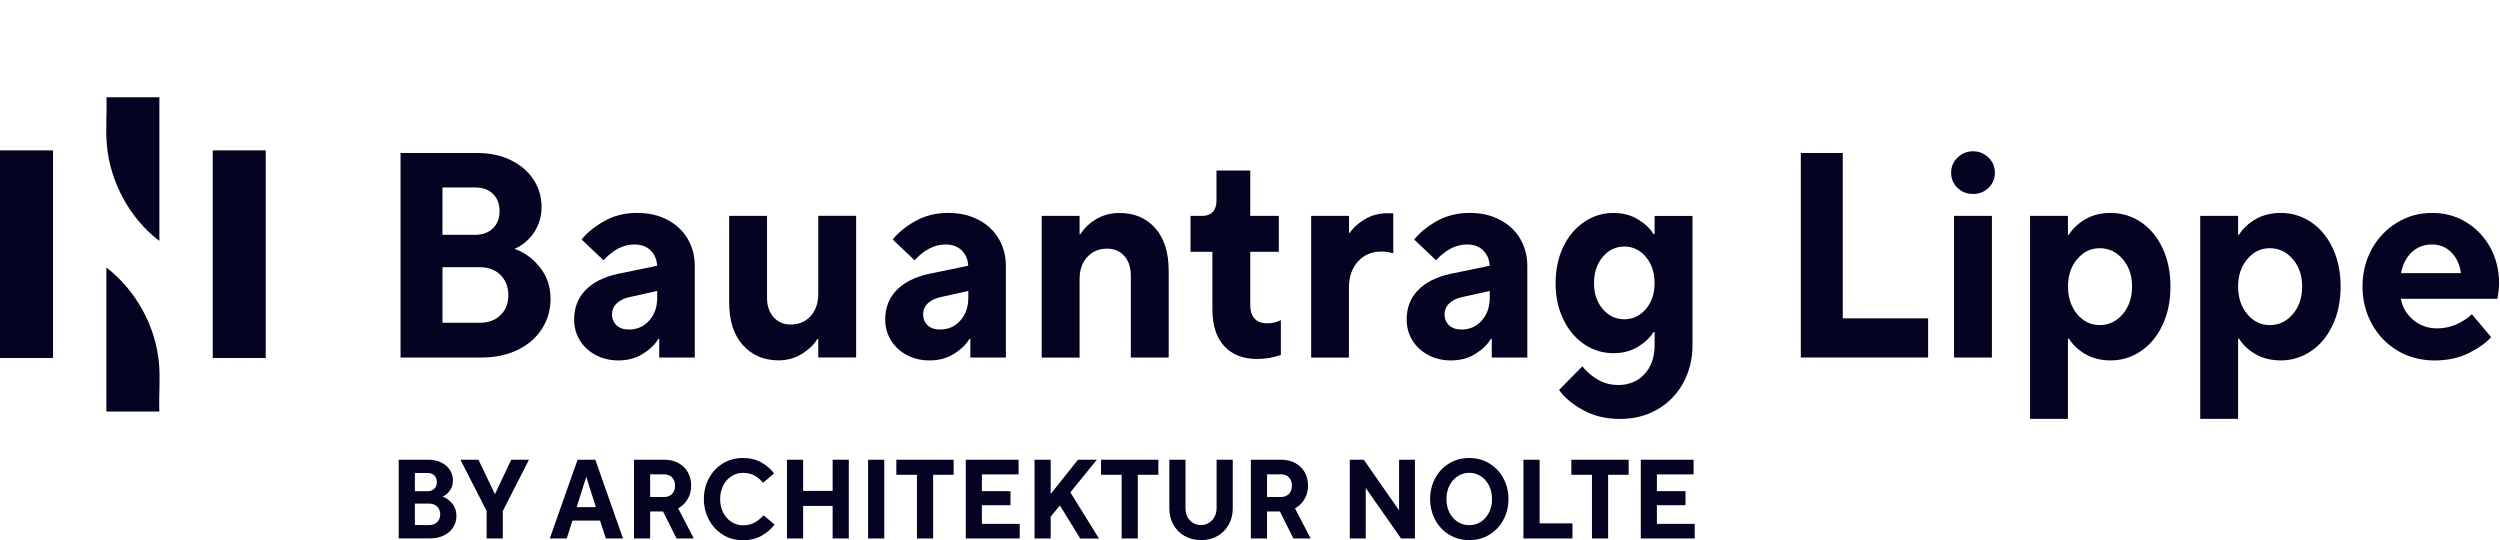
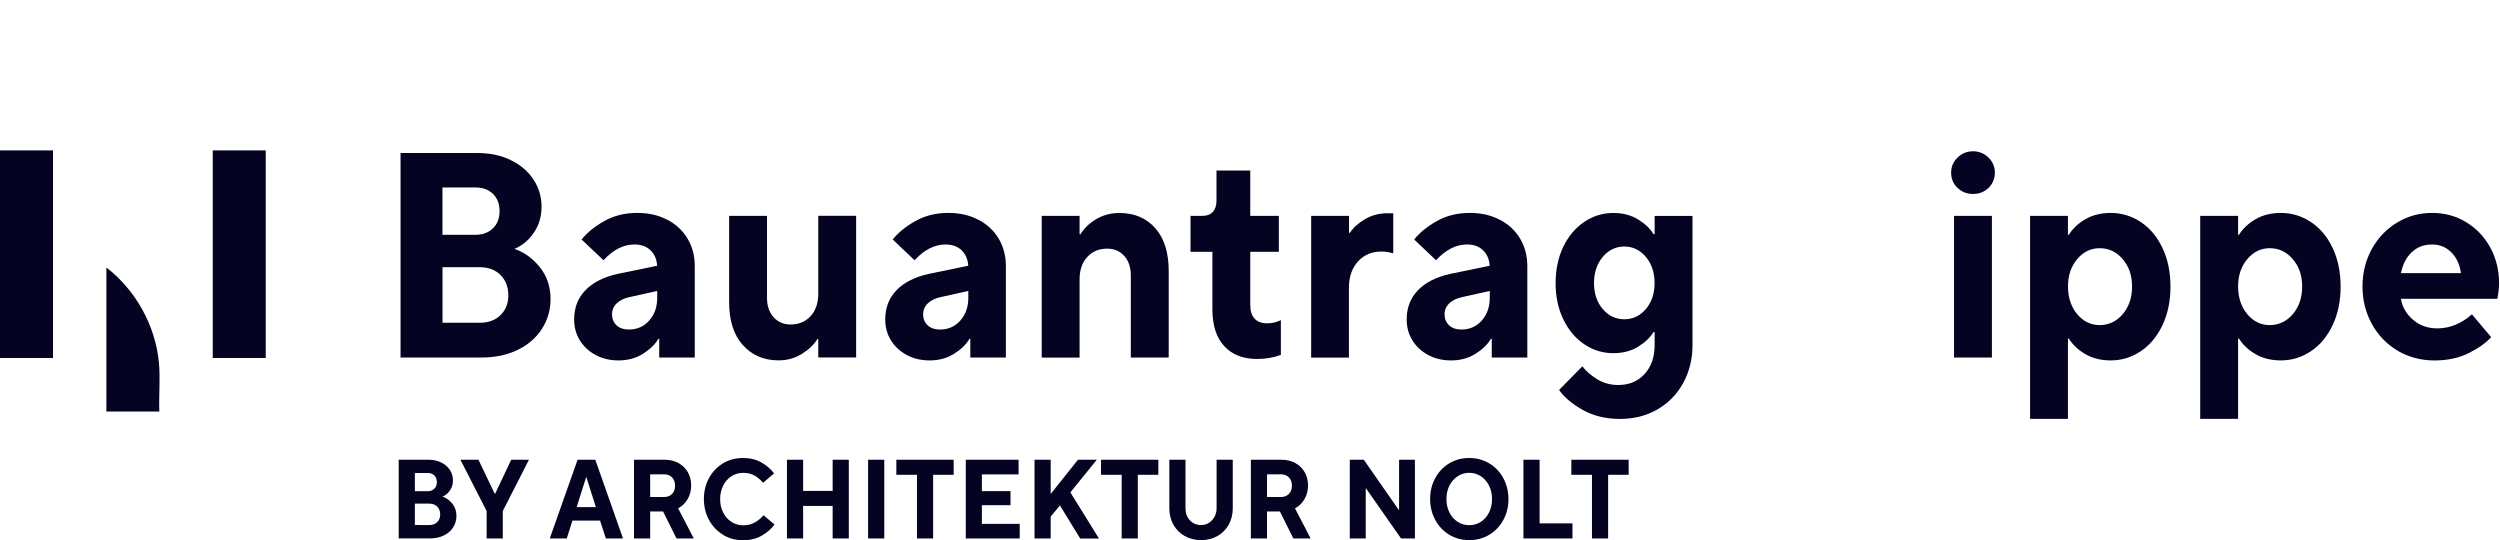
<svg xmlns="http://www.w3.org/2000/svg" fill="none" height="59" viewBox="0 0 273 59" width="273">
  <g fill="#040422">
    <path d="m43.739 39.04v-22.331h8.396c1.377 0 2.6.26 3.66.785 1.059.519 1.883 1.227 2.465 2.118s.877 1.882.877 2.968-.288 2.035-.859 2.856-1.271 1.398-2.1 1.74c1.059.36 1.983 1.027 2.765 1.994s1.177 2.13 1.177 3.493c0 1.168-.306 2.242-.924 3.221s-1.494 1.746-2.642 2.313-2.471.844-3.977.844zm8.178-13.399c.782 0 1.418-.236 1.906-.702.488-.466.73-1.097.73-1.882s-.241-1.416-.718-1.882c-.476-.466-1.118-.702-1.924-.702h-3.595v5.168zm.476 9.605c.935 0 1.689-.277 2.259-.832.571-.555.859-1.274.859-2.171s-.288-1.652-.859-2.218c-.571-.566-1.324-.844-2.259-.844h-4.071v6.059h4.071z" />
    <path d="m72.88 24.001c.953.501 1.689 1.192 2.212 2.071.518.885.777 1.876.777 2.985v9.983h-3.883v-2.041h-.094c-.359.62-.924 1.162-1.689 1.64-.765.478-1.653.72-2.671.72-.912 0-1.742-.195-2.483-.59s-1.318-.932-1.736-1.611c-.412-.678-.618-1.434-.618-2.266 0-1.274.406-2.336 1.224-3.192.818-.85 1.989-1.446 3.513-1.788l4.324-.891v-.029c-.041-.678-.282-1.233-.718-1.658-.435-.425-1.024-.637-1.765-.637-1.188 0-2.312.572-3.371 1.723l-2.389-2.266c.612-.767 1.447-1.44 2.495-2.024 1.047-.584 2.23-.879 3.548-.879 1.318 0 2.353.248 3.307.749zm-1.989 11.004c.583-.649.877-1.481.877-2.502v-.732l-3.024.673c-.594.13-1.059.354-1.4.684-.341.33-.512.732-.512 1.198s.165.891.494 1.198.777.46 1.353.46c.888 0 1.63-.325 2.212-.974z" />
    <path d="m81.1 37.672c-.988-1.127-1.477-2.679-1.477-4.655v-9.446h4.136v8.962c0 .873.241 1.575.718 2.106.477.531 1.1.796 1.859.796.888 0 1.618-.301 2.177-.909.559-.608.841-1.422.841-2.443v-8.52h4.136v15.47h-4.136v-2.012h-.094c-.382.62-.947 1.156-1.7 1.628-.753.466-1.594.702-2.53.702-1.636 0-2.942-.566-3.93-1.693z" />
    <path d="m106.852 24.001c.953.501 1.689 1.192 2.213 2.071.517.885.776 1.876.776 2.985v9.983h-3.883v-2.041h-.094c-.359.62-.924 1.162-1.689 1.64s-1.653.72-2.671.72c-.912 0-1.741-.195-2.483-.59-.741-.395-1.318-.932-1.736-1.611-.412-.678-.618-1.434-.618-2.266 0-1.274.406-2.336 1.224-3.192.818-.85 1.989-1.446 3.512-1.788l4.325-.891v-.029c-.042-.678-.283-1.233-.718-1.658-.436-.425-1.024-.637-1.765-.637-1.189 0-2.313.572-3.372 1.723l-2.389-2.266c.612-.767 1.447-1.44 2.495-2.024 1.048-.584 2.23-.879 3.548-.879s2.354.248 3.307.749zm-1.988 11.004c.582-.649.876-1.481.876-2.502v-.732l-3.024.673c-.594.13-1.059.354-1.4.684s-.512.732-.512 1.198.165.891.494 1.198c.33.307.777.46 1.353.46.889 0 1.63-.325 2.213-.974z" />
    <path d="m113.754 23.57h4.136v2.012h.094c.383-.637.947-1.186 1.701-1.64.753-.454 1.606-.684 2.559-.684 1.636 0 2.936.555 3.912 1.658.977 1.103 1.466 2.661 1.466 4.655v9.475h-4.137v-8.962c0-.891-.241-1.605-.717-2.136-.477-.531-1.101-.796-1.86-.796-.888 0-1.618.301-2.177.909-.564.608-.841 1.428-.841 2.472v8.52h-4.136z" />
    <path d="m133.682 37.795c-.859-.938-1.289-2.277-1.289-4.018v-6.284h-2.389v-3.924h1.336c.465 0 .83-.142 1.1-.431.265-.289.4-.696.4-1.227v-3.286h3.689v4.944h3.119v3.924h-3.119v5.806c0 .661.159 1.162.477 1.499.318.342.777.507 1.371.507.529 0 1.029-.118 1.494-.348v3.794c-.782.295-1.641.448-2.577.448-1.547 0-2.753-.466-3.612-1.404z" />
    <path d="m143.178 39.04v-15.47h4.136v1.853h.094c.359-.555.906-1.05 1.636-1.481.729-.437 1.553-.655 2.465-.655h.635v4.372c-.064-.024-.229-.059-.494-.112s-.535-.077-.812-.077c-1.041 0-1.888.36-2.547 1.086s-.989 1.681-.989 2.873v7.623h-4.136z" />
    <path d="m163.794 24.001c.953.501 1.689 1.192 2.212 2.071.518.885.777 1.876.777 2.985v9.983h-3.883v-2.041h-.094c-.359.62-.924 1.162-1.689 1.64s-1.653.72-2.671.72c-.912 0-1.742-.195-2.483-.59s-1.318-.932-1.736-1.611c-.412-.678-.618-1.434-.618-2.266 0-1.274.406-2.336 1.224-3.192.818-.85 1.989-1.446 3.513-1.788l4.324-.891v-.029c-.041-.678-.282-1.233-.718-1.658-.435-.425-1.023-.637-1.765-.637-1.188 0-2.312.572-3.371 1.723l-2.389-2.266c.612-.767 1.448-1.44 2.495-2.024s2.23-.879 3.548-.879 2.353.248 3.306.749zm-1.989 11.004c.583-.649.877-1.481.877-2.502v-.732l-3.024.673c-.594.13-1.059.354-1.4.684-.342.33-.512.732-.512 1.198s.164.891.494 1.198c.329.307.777.46 1.353.46.889 0 1.63-.325 2.212-.974z" />
    <path d="m172.843 44.769c-1.153-.649-2.018-1.375-2.595-2.183l2.548-2.584c.382.513.918.979 1.606 1.404.689.425 1.459.637 2.307.637 1.188 0 2.147-.401 2.877-1.198.729-.796 1.1-1.853 1.1-3.174v-1.404h-.13c-.341.572-.888 1.103-1.653 1.581s-1.677.72-2.736.72c-1.147 0-2.2-.325-3.165-.974s-1.73-1.558-2.289-2.726c-.565-1.168-.841-2.49-.841-3.953s.282-2.814.841-3.971 1.324-2.065 2.289-2.714 2.018-.974 3.165-.974c1.059 0 1.971.242 2.736.72s1.312 1.003 1.653 1.581h.13v-1.976h4.136v14.101c0 1.51-.335 2.879-1 4.112-.671 1.233-1.606 2.201-2.813 2.903-1.206.702-2.577 1.05-4.1 1.05-1.524 0-2.901-.325-4.054-.974zm6.884-11.021c.635-.743.953-1.693.953-2.838s-.318-2.1-.953-2.856c-.636-.755-1.424-1.133-2.354-1.133-.929 0-1.718.378-2.353 1.133s-.953 1.705-.953 2.856.318 2.095.953 2.838 1.418 1.115 2.353 1.115c.936 0 1.718-.372 2.354-1.115z" />
-     <path d="m210.551 39.04h-13.903v-22.331h4.583v18.054h9.32z" />
    <path d="m213.746 20.508c-.459-.448-.683-.997-.683-1.658s.236-1.186.701-1.646c.464-.454 1.029-.684 1.688-.684s1.218.23 1.689.684c.465.46.7 1.003.7 1.646s-.23 1.21-.683 1.658c-.458.448-1.023.673-1.7.673s-1.247-.224-1.7-.673zm3.771 18.532h-4.136v-15.47h4.136z" />
    <path d="m221.683 23.57h4.136v2.071h.094c.424-.678 1.03-1.251 1.812-1.705.783-.454 1.707-.684 2.766-.684 1.188 0 2.277.33 3.277.991.994.661 1.789 1.599 2.371 2.826.582 1.221.877 2.631.877 4.224s-.295 3.003-.877 4.224-1.371 2.171-2.371 2.838c-.994.667-2.089 1.003-3.277 1.003-1.059 0-1.983-.23-2.766-.684-.782-.454-1.388-1.027-1.812-1.705h-.094v8.773h-4.136zm10.12 10.732c.676-.796 1.018-1.8 1.018-3.015s-.342-2.183-1.018-2.985c-.677-.796-1.518-1.198-2.513-1.198-.994 0-1.794.401-2.465 1.198-.67.796-1 1.794-1 2.985s.335 2.218 1 3.015c.671.796 1.489 1.198 2.465 1.198.977 0 1.836-.401 2.513-1.198z" />
    <path d="m240.263 23.57h4.137v2.071h.094c.423-.678 1.029-1.251 1.812-1.705.782-.454 1.706-.684 2.765-.684 1.189 0 2.277.33 3.277.991.995.661 1.789 1.599 2.371 2.826.583 1.221.877 2.631.877 4.224s-.294 3.003-.877 4.224c-.582 1.221-1.37 2.171-2.371 2.838-.994.667-2.088 1.003-3.277 1.003-1.059 0-1.983-.23-2.765-.684-.783-.454-1.389-1.027-1.812-1.705h-.094v8.773h-4.137zm10.114 10.732c.677-.796 1.018-1.8 1.018-3.015s-.341-2.183-1.018-2.985c-.676-.796-1.518-1.198-2.512-1.198s-1.794.401-2.465 1.198-1 1.794-1 2.985.335 2.218 1 3.015c.671.796 1.488 1.198 2.465 1.198s1.836-.401 2.512-1.198z" />
    <path d="m261.815 38.291c-1.2-.714-2.136-1.687-2.812-2.921-.677-1.233-1.018-2.596-1.018-4.083s.335-2.844 1-4.065 1.583-2.189 2.754-2.903c1.165-.714 2.447-1.068 3.848-1.068 1.4 0 2.624.342 3.736 1.021s1.988 1.605 2.624 2.773c.635 1.168.953 2.466.953 3.894 0 .49-.065 1.05-.188 1.693h-10.532c.147.891.588 1.652 1.318 2.283.729.625 1.618.944 2.653.944 1.359 0 2.619-.513 3.784-1.534l2.1 2.49c-.571.637-1.394 1.221-2.465 1.752s-2.318.796-3.736.796-2.824-.354-4.025-1.068zm6.919-8.466c-.129-.938-.476-1.693-1.047-2.266s-1.271-.861-2.1-.861c-.889 0-1.636.283-2.224.844-.595.566-.989 1.322-1.177 2.283h6.554z" />
    <path d="m43.539 58.799v-8.596h3.236c.529 0 1.0.1 1.406.301.406.201.724.472.947.814s.335.726.335 1.145-.112.785-.33 1.097-.488.537-.806.667c.406.142.765.395 1.065.767s.453.82.453 1.345c0 .448-.118.861-.353 1.239-.235.378-.577.673-1.018.891-.441.218-.953.325-1.53.325h-3.407zm3.148-5.157c.3 0 .547-.088.736-.271.188-.177.282-.419.282-.726s-.094-.543-.277-.726-.429-.271-.741-.271h-1.383v1.988h1.383zm.182 3.693c.359 0 .647-.106.871-.319.218-.212.33-.49.33-.838s-.112-.637-.33-.856-.512-.325-.871-.325h-1.565v2.336z" />
    <path d="m54.906 58.799h-1.765v-2.997l-2.865-5.599h1.971l1.777 3.711h.047l1.753-3.711h1.936l-2.854 5.599z" />
    <path d="m60.036 58.799 3.036-8.596h1.936l3.024 8.596h-1.871l-.635-1.953h-3.012l-.624 1.953zm3.966-6.679-1.03 3.257h2.095l-1.03-3.257z" />
    <path d="m75.775 58.799h-1.9l-1.471-2.95h-1.406v2.95h-1.765v-8.596h3.342c.571 0 1.077.124 1.518.366.441.242.782.584 1.024 1.009.241.425.359.909.359 1.451s-.13 1.032-.383 1.469-.6.773-1.041 1.015l1.712 3.292zm-4.777-7.009v2.484h1.518c.359 0 .647-.112.871-.336s.33-.525.33-.903-.112-.678-.33-.903-.512-.336-.871-.336h-1.518z" />
    <path d="m78.941 58.386c-.647-.395-1.159-.938-1.524-1.623s-.553-1.44-.553-2.266.182-1.593.553-2.277c.365-.684.877-1.221 1.524-1.617s1.383-.59 2.2-.59c.753 0 1.412.159 1.977.472.565.319 1.041.72 1.412 1.21l-1.2 1.021c-.294-.336-.612-.602-.947-.791-.341-.195-.747-.289-1.23-.289-.482 0-.912.124-1.294.378-.383.248-.677.59-.894 1.027s-.324.92-.324 1.463.106 1.015.324 1.451.512.773.894 1.027c.382.248.812.378 1.294.378.482 0 .9-.1 1.247-.295.353-.195.677-.46.983-.796l1.2 1.009c-.382.507-.865.92-1.442 1.239s-1.241.478-2.0.478c-.818 0-1.547-.201-2.2-.596z" />
    <path d="m87.701 58.799h-1.765v-8.596h1.765v3.404h3.224v-3.404h1.765v8.596h-1.765v-3.552h-3.224z" />
    <path d="m96.562 58.799h-1.765v-8.596h1.765z" />
    <path d="m101.898 58.799h-1.765v-6.95h-2.253v-1.646h6.26v1.646h-2.242z" />
    <path d="m111.353 58.799h-5.889v-8.596h5.766v1.599h-4.007v1.829h3.124v1.534h-3.124v2.041h4.13v1.599z" />
    <path d="m114.736 58.799h-1.765v-8.596h1.765v3.735l2.978-3.735h2.059l-2.889 3.564 3.124 5.039h-2.047l-2.218-3.611-1.007 1.215v2.395z" />
    <path d="m124.25 58.799h-1.765v-6.95h-2.253v-1.646h6.26v1.646h-2.242z" />
    <path d="m129.363 58.534c-.529-.301-.935-.714-1.23-1.239-.294-.531-.441-1.127-.441-1.788v-5.304h1.765v5.292c0 .543.159.985.483 1.327.323.342.729.513 1.218.513.311 0 .594-.077.853-.242.259-.159.459-.378.612-.655s.229-.596.229-.944v-5.292h1.765v5.304c0 .661-.147 1.257-.441 1.788-.294.525-.706.944-1.23 1.239-.529.301-1.118.448-1.782.448-.665 0-1.265-.147-1.795-.448z" />
    <path d="m143.137 58.799h-1.901l-1.471-2.95h-1.406v2.95h-1.765v-8.596h3.342c.571 0 1.077.124 1.518.366s.783.584 1.024 1.009.359.909.359 1.451-.13 1.032-.383 1.469-.6.773-1.041 1.015l1.712 3.292zm-4.778-7.009v2.484h1.518c.359 0 .647-.112.871-.336s.329-.525.329-.903-.111-.678-.329-.903-.512-.336-.871-.336h-1.518z" />
    <path d="m149.138 58.799h-1.742v-8.596h1.53l3.807 5.463h.047v-5.463h1.73v8.596h-1.518l-3.819-5.463h-.035z" />
    <path d="m158.246 58.386c-.647-.395-1.159-.938-1.524-1.623s-.553-1.44-.553-2.266.182-1.593.553-2.277c.365-.684.877-1.221 1.524-1.617s1.382-.59 2.2-.59 1.542.201 2.195.596 1.165.938 1.53 1.623c.364.684.553 1.44.553 2.266s-.183 1.581-.553 2.266c-.365.684-.877 1.227-1.53 1.623s-1.383.596-2.195.596-1.547-.201-2.2-.596zm3.465-1.404c.383-.248.677-.59.895-1.027.217-.437.323-.92.323-1.457s-.106-1.027-.323-1.463c-.218-.437-.512-.779-.895-1.027-.382-.248-.8-.378-1.265-.378-.464 0-.888.124-1.271.378-.382.248-.682.59-.9 1.027-.217.437-.323.92-.323 1.463s.106 1.027.323 1.463c.218.437.518.773.9 1.021.383.248.807.366 1.271.366.465 0 .889-.124 1.265-.366z" />
    <path d="m171.713 58.799h-5.354v-8.596h1.765v6.95h3.589z" />
    <path d="m175.608 58.799h-1.765v-6.95h-2.253v-1.646h6.26v1.646h-2.242z" />
-     <path d="m185.063 58.799h-5.889v-8.596h5.766v1.599h-4.007v1.829h3.124v1.534h-3.124v2.041h4.13v1.599z" />
    <path d="m5.787 16.423h-5.787v22.669h5.787z" />
    <path d="m29.02 16.423h-5.787v22.669h5.787z" />
    <path d="m17.404 44.943h-5.787v-15.734c3.2 2.473 5.362 6.345 5.739 10.405.164 1.737-.024 3.576.043 5.329z" />
-     <path d="m17.404 10.62v15.69c-3.234-2.449-5.386-6.432-5.738-10.497-.15-1.718.019-3.47-.043-5.193h5.787z" />
  </g>
</svg>